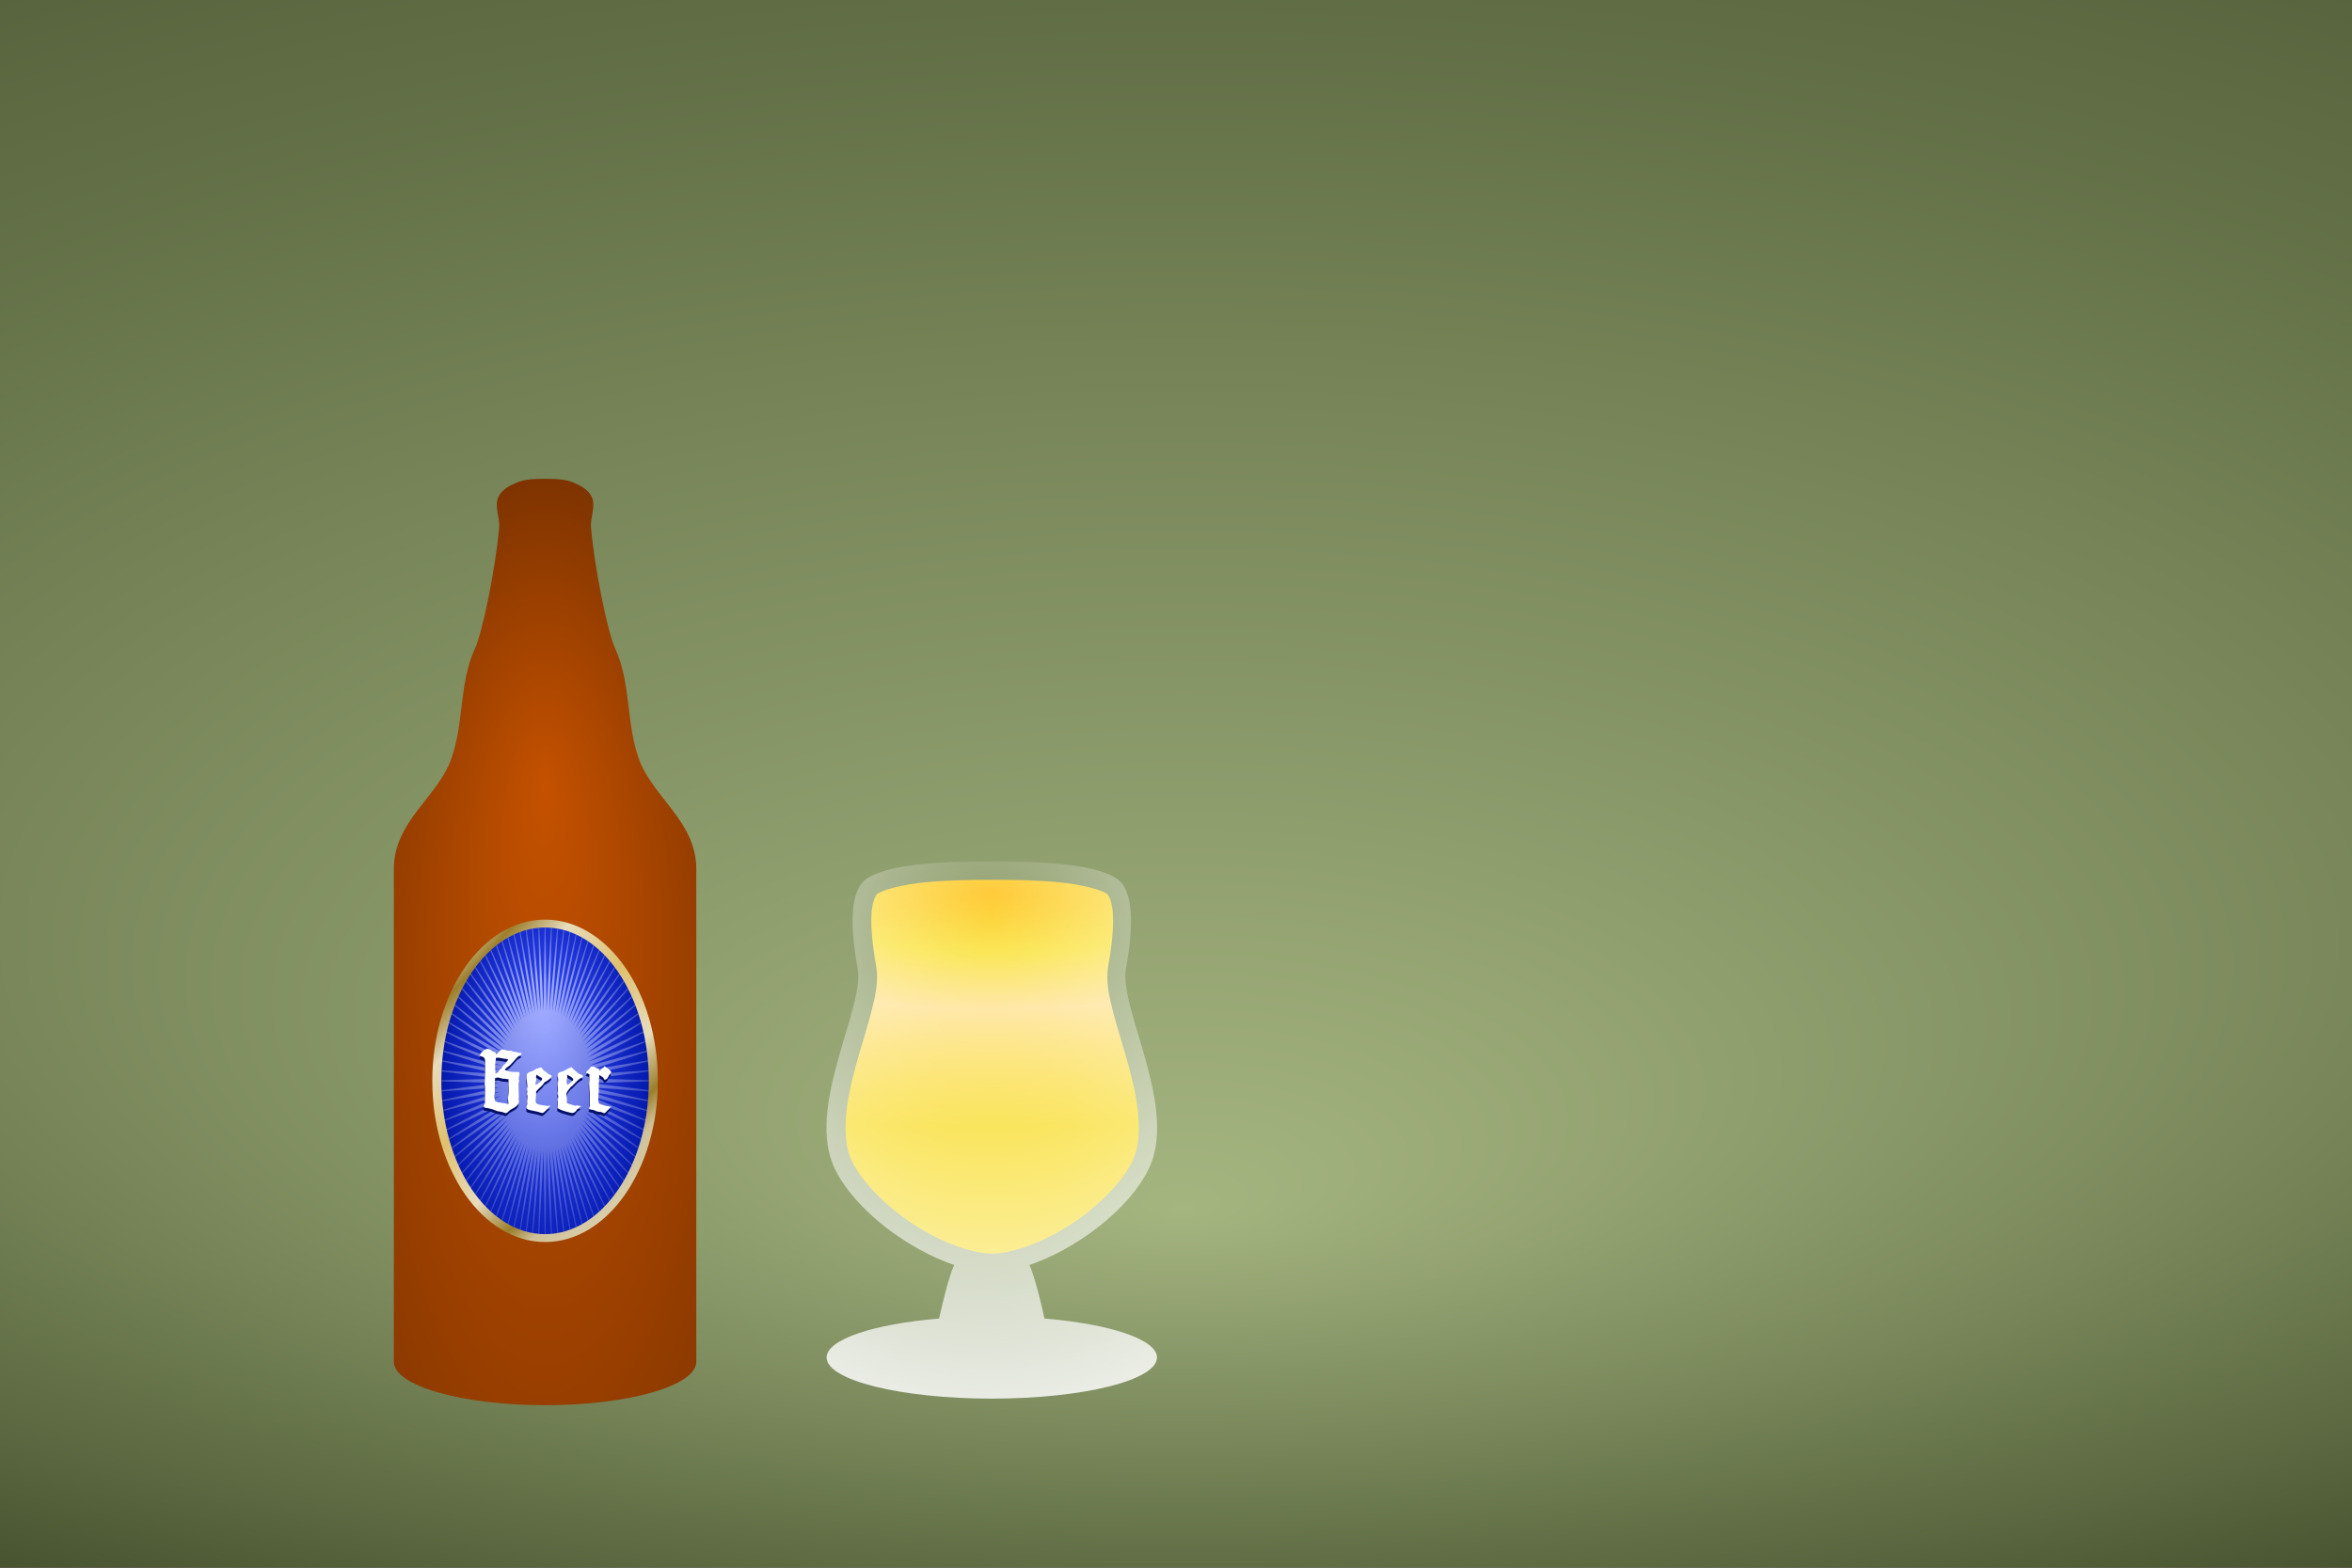
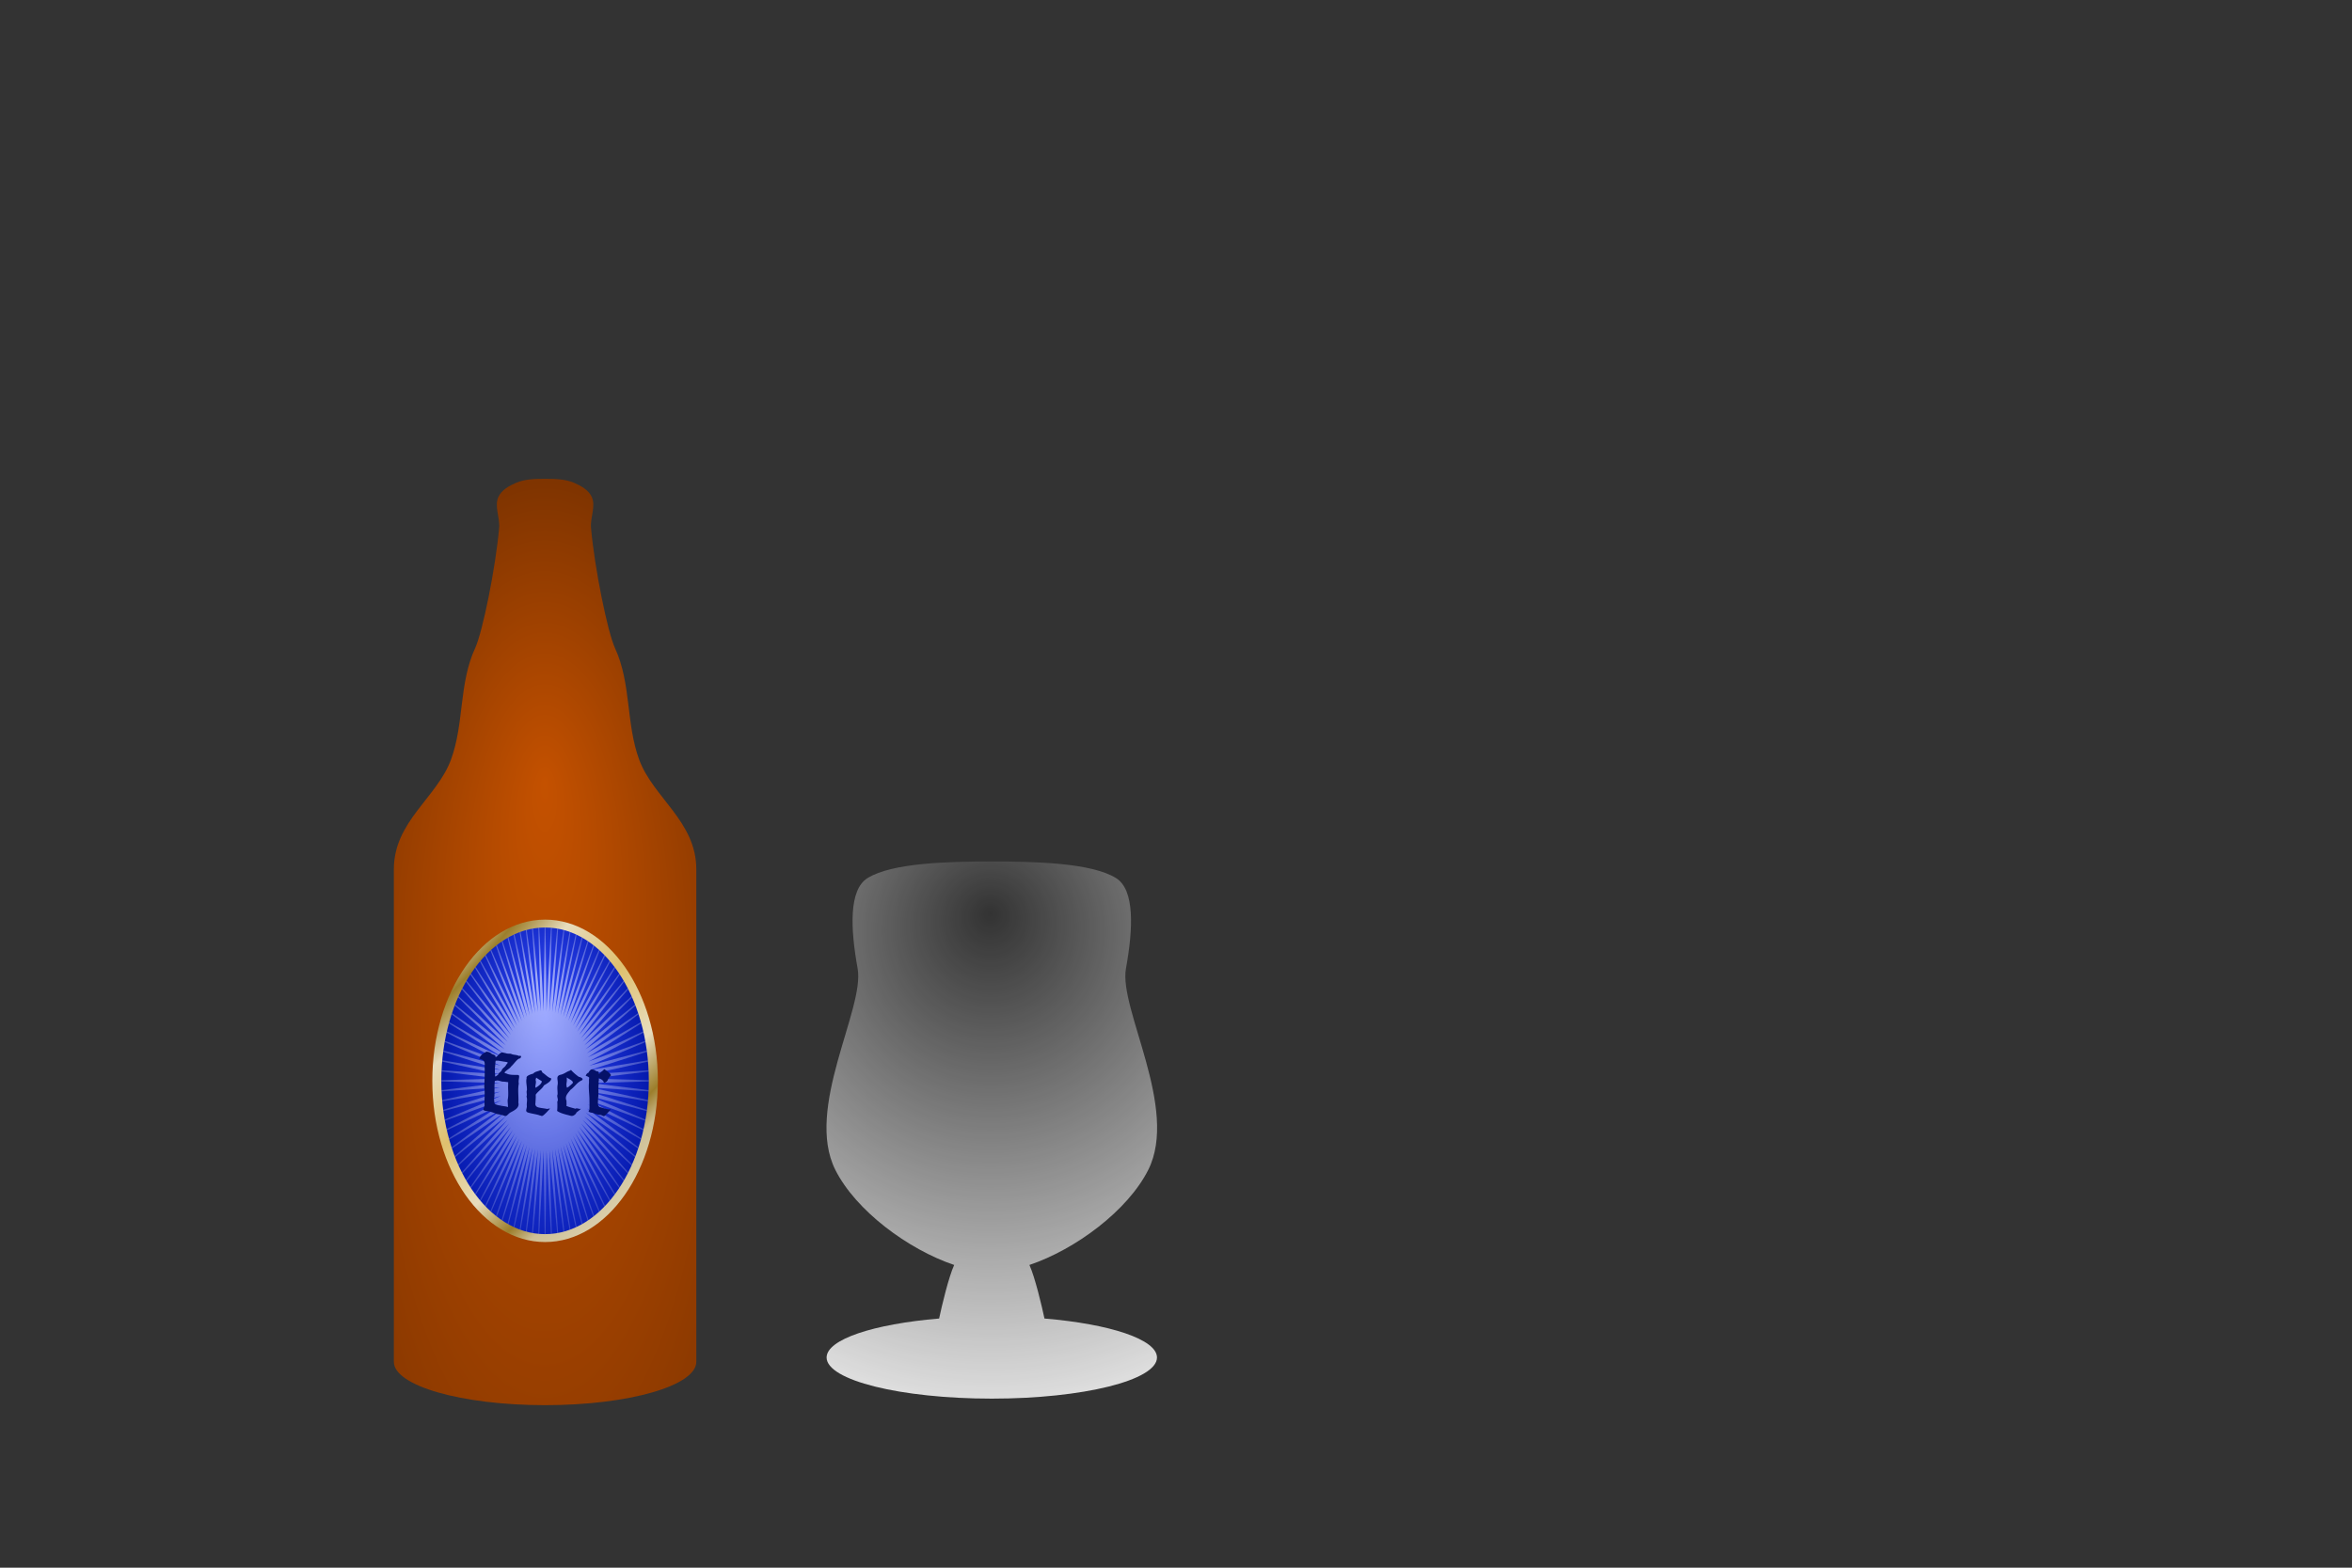
<svg xmlns="http://www.w3.org/2000/svg" xmlns:xlink="http://www.w3.org/1999/xlink" width="600" height="400" viewBox="0 0 600 400">
  <rect x="0" y="0" width="600" height="400" fill="#333333" stroke="none" />
  <defs>
    <linearGradient y2="-140.521" x2="-605.923" y1="-594.032" x1="-605.923" gradientUnits="userSpaceOnUse" id="j" xlink:href="#i" />
    <linearGradient id="i">
      <stop offset="0" stop-color="#fff" />
      <stop offset="1" />
    </linearGradient>
    <linearGradient id="g">
      <stop offset="0" stop-color="#a5b580" />
      <stop offset="1" stop-color="#47532f" />
    </linearGradient>
    <linearGradient id="f">
      <stop offset="0" stop-color="#fff" stop-opacity="0" />
      <stop offset=".6" stop-color="#fff" />
      <stop offset="1" stop-color="#fff" stop-opacity="0" />
    </linearGradient>
    <linearGradient id="e">
      <stop offset="0" stop-color="#ffc832" />
      <stop offset=".265" stop-color="#fae54c" />
      <stop offset=".5" stop-color="#ffe397" />
      <stop offset="1" stop-color="#f7d600" />
    </linearGradient>
    <linearGradient id="d">
      <stop offset="0" stop-color="#fff" />
      <stop offset="1" stop-color="#fff" stop-opacity="0" />
    </linearGradient>
    <linearGradient id="c">
      <stop offset="0" stop-color="#e9e3cb" />
      <stop offset=".401" stop-color="#cebf95" />
      <stop offset=".5" stop-color="#9c7e2b" />
      <stop offset=".693" stop-color="#e7dcbd" />
      <stop offset="1" stop-color="#dfc06e" />
    </linearGradient>
    <linearGradient id="b">
      <stop offset="0" stop-color="#354dff" />
      <stop offset="1" stop-color="#0014a5" />
    </linearGradient>
    <linearGradient id="a">
      <stop offset="0" stop-color="#c45100" />
      <stop offset="1" stop-color="#763000" />
    </linearGradient>
    <linearGradient id="h">
      <stop offset="0" stop-color="#c16dff" stop-opacity="0" />
      <stop offset=".537" stop-color="#c16dff" stop-opacity="0" />
      <stop offset=".588" stop-color="#c16dff" />
      <stop offset=".642" stop-color="#5f6dff" />
      <stop offset=".717" stop-color="#52fff2" />
      <stop offset=".759" stop-color="#69ff38" />
      <stop offset=".807" stop-color="#ffff03" />
      <stop offset=".857" stop-color="#ffa11c" />
      <stop offset=".907" stop-color="#ff1414" />
      <stop offset="1" stop-color="#ff2525" stop-opacity="0" />
    </linearGradient>
    <radialGradient r="1053.381" fy="-68.488" fx="-123.173" cy="-643.903" cx="-123.173" spreadMethod="reflect" gradientTransform="matrix(2.124 0 0 .913 141.01 -91.108)" gradientUnits="userSpaceOnUse" id="k" xlink:href="#g" />
    <radialGradient r="1053.381" fy="-110.258" fx="-95.257" cy="-110.258" cx="-95.257" gradientTransform="matrix(1.655 .662 -.682 1.703 1000.683 255.385)" gradientUnits="userSpaceOnUse" id="m" xlink:href="#h" />
    <radialGradient r="135.363" fy="-415.305" fx="-690.953" cy="-343.865" cx="-690.953" spreadMethod="reflect" gradientTransform="matrix(1.783 0 0 4.755 540.806 1436.62)" gradientUnits="userSpaceOnUse" id="n" xlink:href="#a" />
    <radialGradient r="92.857" fy="-347.459" fx="-695.533" cy="-326.555" cx="-694.904" spreadMethod="reflect" gradientTransform="matrix(3.794 -3.794 1.182 1.182 2207.18 -2644.646)" gradientUnits="userSpaceOnUse" id="o" xlink:href="#c" />
    <radialGradient r="92.857" fy="-296.901" fx="-690.953" cy="-269.755" cx="-690.953" gradientTransform="matrix(1.097 0 0 2.224 67.228 330.513)" gradientUnits="userSpaceOnUse" id="p" xlink:href="#b" />
    <radialGradient r="114.593" fy="-383.147" fx="-707.729" cy="-312.201" cx="-703.066" gradientTransform="matrix(1.3 0 0 1.723 222.831 296.457)" gradientUnits="userSpaceOnUse" id="q" xlink:href="#d" />
    <radialGradient r="131.269" fy="-390.782" fx="203.188" cy="-390.782" cx="203.188" gradientTransform="matrix(5.014 0 0 1.614 -815.554 190.065)" gradientUnits="userSpaceOnUse" id="r" xlink:href="#e" />
    <radialGradient r="147.974" fy="-274.936" fx="202.875" cy="-252.15" cx="203.19" gradientTransform="matrix(4.525 0 0 4.639 -1210.438 854.67)" gradientUnits="userSpaceOnUse" id="s" xlink:href="#f" />
    <mask id="l" maskUnits="userSpaceOnUse">
-       <path d="M-1179.69-1142.62H927.072V165.27H-1179.69z" style="marker:none" color="#000" fill="url(#j)" stroke-width="4.961" overflow="visible" />
-     </mask>
+       </mask>
  </defs>
  <g color="#000">
-     <path d="M-1179.69-1239.238H927.072V165.27H-1179.69z" style="marker:none" fill="url(#k)" overflow="visible" transform="matrix(.285 0 0 .285 335.972 352.932)" />
-     <path transform="matrix(.285 0 0 .306 335.972 349.455)" mask="url(#l)" style="marker:none" d="M-1179.69-1142.62H927.072V165.27H-1179.69z" fill="url(#m)" overflow="visible" />
    <path d="M-690.937-809.67c-8.72-.001-17.898.108-25.92 3.526-6.193 2.638-12.962 6.451-15.824 12.543-3.926 8.356 1.418 18.492.613 27.689-3.193 36.495-14.896 93.546-21.478 107.783-14.653 31.694-9.729 67.45-21.63 99.854-12.502 34.037-51.14 55.363-51.14 98.088v441.03c0 21.435 60.62 38.813 135.377 38.813 74.758 0 135.348-17.378 135.348-38.812v-441.031c0-42.725-38.637-64.05-51.139-98.088-11.901-32.404-6.981-68.158-21.63-99.854-6.587-14.253-18.285-71.306-21.478-107.81-.804-9.188 4.535-19.314.613-27.662-2.862-6.092-9.632-9.905-15.824-12.543-8.012-3.414-17.179-3.526-25.888-3.526z" style="marker:none" fill="url(#n)" overflow="visible" transform="matrix(.285 0 0 .285 335.972 352.932)" />
    <path style="marker:none" d="M-590.015-270.721c0 79.712-45.191 144.33-100.938 144.33s-100.938-64.618-100.938-144.33c0-79.712 45.191-144.331 100.938-144.331s100.938 64.619 100.938 144.33z" fill="url(#o)" overflow="visible" transform="matrix(.285 0 0 .285 335.972 352.932)" />
    <path d="M-598.096-270.721c0 75.806-41.574 137.26-92.857 137.26-51.284 0-92.857-61.454-92.857-137.26 0-75.807 41.573-137.26 92.857-137.26 51.283 0 92.857 61.453 92.857 137.26z" style="marker:none" fill="url(#p)" overflow="visible" transform="matrix(.285 0 0 .285 335.972 352.932)" />
    <path d="M-691.375-407.969l-.844 75.156-3.937-74.968c-.292.024-.584.066-.875.094l2.25 75.125-7-74.5c-.28.048-.564.104-.844.156l5.313 74.812-10.063-73.75c-.283.075-.562.172-.844.25l8.407 74.25-13.094-72.781c-.275.098-.539.21-.813.313l11.438 73.437-16.094-71.5c-.27.123-.544.248-.813.375l14.47 72.313-19.032-69.97c-.26.146-.522.29-.781.438l17.437 70.969-21.937-68.188c-.253.169-.498.36-.75.532l20.375 69.312-24.75-66.125c-.245.19-.507.369-.75.563l23.281 67.469-27.531-63.875c-.238.214-.482.439-.719.656l26.094 65.312L-744-383.406c-.231.238-.458.477-.688.719l28.813 62.875-32.75-58.47c-.213.25-.445.499-.656.75l31.468 60.22-35.25-55.407c-.201.269-.393.542-.593.813l33.968 57.25-37.593-52.125c-.193.291-.371.58-.563.875l36.407 54.094-39.813-48.594c-.173.295-.329.608-.5.906l38.688 50.688-41.875-44.844c-.162.314-.341.621-.5.937l40.875 47.063-43.813-40.875c-.148.328-.292.67-.438 1l42.875 43.187-45.53-36.75c-.135.345-.275.685-.407 1.031l44.719 39.125-47.125-32.406c-.117.352-.229.71-.344 1.063l46.375 34.875-48.5-27.875c-.1.355-.215.706-.313 1.062l47.875 30.438-49.687-23.25c-.086.373-.166.75-.25 1.125l49.156 25.844-50.625-18.438c-.066.365-.154.727-.218 1.094l50.187 21.125L-782-297.875c-.051.377-.107.747-.156 1.125l51.062 16.313-51.875-8.657c-.035.387-.092.769-.125 1.156l51.688 11.375-52.188-3.625c-.017.374-.016.75-.031 1.125l52.063 6.375-52.25 1.375v1.157l52.25 1.375-52.063 6.406c.015.375.014.751.031 1.125l52.188-3.625-51.688 11.375c.032.376.091.75.125 1.125l51.875-8.625-51.062 16.281c.048.375.105.752.156 1.125l51.375-13.562-50.188 21.125c.066.37.152.725.22 1.094l50.624-18.438-49.156 25.844c.082.364.166.73.25 1.094l49.688-23.25-47.844 30.468c.096.35.183.714.281 1.063l48.5-27.875-46.375 34.875c.115.353.227.71.344 1.062l47.125-32.406-44.719 39.125c.132.347.272.686.406 1.031l45.532-36.75-42.875 43.188c.145.33.29.671.437 1l43.813-40.906-40.875 47.093c.159.316.338.624.5.938l41.875-44.875-38.688 50.719c.175.304.354.603.531.906l39.782-48.594-36.407 54.094c.19.29.371.586.563.875l37.593-52.125-33.968 57.25c.199.27.393.545.593.812l35.25-55.406-31.468 60.219c.213.254.441.498.656.75l32.75-58.469-28.813 62.875c.23.241.457.48.688.719l30.219-61.313-26.063 65.313c.228.209.459.419.688.625l27.531-63.844-23.281 67.469c.243.194.505.372.75.562l24.75-66.156-20.407 69.344c.26.176.522.358.782.531l21.937-68.188-17.437 70.97c.259.148.52.291.781.437l19.031-69.969-14.468 72.313c.267.126.543.252.812.375l16.094-71.5-11.438 73.437c.274.102.538.214.813.313l13.093-72.782-8.406 74.25c.282.079.561.176.844.25l10.063-73.75-5.313 74.813c.28.052.563.108.844.156l7-74.5-2.25 75.125c.29.028.585.039.875.063l3.937-74.938.844 75.156H-690.531l.843-75.156 3.938 74.938c.29-.024.586-.035.875-.063l-2.25-75.125 7 74.5c.28-.048.564-.104.844-.156l-5.313-74.813 10.063 73.75c.282-.074.562-.171.843-.25l-8.406-74.25L-669-137.313c.275-.098.539-.21.813-.312l-11.438-73.438 16.094 71.5c.269-.122.544-.248.812-.375l-14.468-72.312 19.03 69.969c.261-.146.523-.289.782-.438l-17.438-70.969 21.938 68.188c.26-.173.522-.355.781-.531l-20.406-69.344 24.75 66.156c.245-.19.506-.368.75-.562l-23.281-67.469 27.531 63.844c.229-.206.46-.416.688-.625l-26.063-65.313 30.219 61.313c.23-.238.458-.478.687-.719l-28.812-62.875 32.75 58.469c.214-.252.443-.496.656-.75l-31.469-60.219 35.25 55.406c.2-.267.395-.543.594-.812l-33.969-57.25 37.594 52.125c.191-.289.373-.584.563-.875l-36.407-54.094 39.782 48.594c.176-.303.356-.602.53-.906l-38.687-50.72 41.875 44.876c.162-.314.34-.622.5-.938l-40.875-47.094 43.813 40.907c.147-.329.292-.67.437-1l-42.875-43.188 45.532 36.75c.134-.345.273-.684.406-1.031L-654.75-242.5l47.125 32.406c.117-.351.229-.71.344-1.062l-46.375-34.875 48.5 27.875c.098-.349.185-.713.281-1.063l-47.844-30.469 49.688 23.25c.083-.363.168-.729.25-1.093l-49.157-25.844 50.625 18.438c.068-.369.154-.725.22-1.094l-50.188-21.125 51.375 13.562c.05-.373.107-.75.156-1.125L-650.813-261l51.875 8.625c.034-.375.094-.75.125-1.125l-51.687-11.375 52.188 3.625c.017-.374.016-.75.03-1.125l-52.062-6.406 52.25-1.375v-.563-.594l-52.25-1.375 52.063-6.375c-.015-.374-.014-.75-.032-1.125l-52.187 3.625 51.688-11.375c-.033-.387-.09-.769-.125-1.156l-51.875 8.656 51.062-16.312c-.05-.378-.105-.748-.156-1.125l-51.375 13.594 50.187-21.125c-.064-.367-.152-.729-.218-1.094l-50.625 18.438 49.156-25.844c-.084-.375-.164-.752-.25-1.125l-49.688 23.25 47.875-30.438c-.097-.356-.213-.707-.312-1.062l-48.5 27.875 46.375-34.875c-.115-.353-.227-.711-.344-1.063l-47.125 32.406 44.719-39.125c-.133-.346-.272-.686-.407-1.03l-45.53 36.75 42.874-43.188c-.145-.33-.29-.672-.437-1l-43.813 40.875 40.875-47.063c-.16-.316-.338-.623-.5-.937l-41.875 44.844 38.688-50.688c-.171-.298-.328-.61-.5-.906l-39.813 48.594 36.407-54.094c-.192-.294-.37-.584-.563-.875l-37.594 52.125 33.969-57.25c-.2-.271-.392-.544-.594-.813l-35.25 55.406 31.469-60.218c-.211-.252-.444-.5-.656-.75l-32.75 58.469 28.812-62.875c-.23-.242-.456-.481-.687-.72l-30.219 61.313 26.094-65.312c-.237-.217-.481-.442-.719-.656l-27.531 63.875 23.281-67.47c-.244-.193-.505-.371-.75-.562l-24.75 66.125 20.375-69.312c-.252-.172-.497-.363-.75-.531l-21.938 68.187 17.438-70.969c-.26-.148-.52-.292-.781-.437l-19.032 69.969 14.47-72.313a73.099 73.099 0 00-.813-.375l-16.094 71.5 11.438-73.438c-.274-.102-.538-.214-.813-.312l-13.094 72.781 8.407-74.25c-.282-.078-.562-.175-.844-.25l-10.063 73.75 5.313-74.812c-.28-.052-.564-.108-.844-.156l-7 74.5 2.25-75.125c-.29-.028-.583-.07-.875-.094l-3.938 74.969-.843-75.157h-.844z" style="marker:none" opacity=".577" fill="url(#q)" overflow="visible" transform="matrix(.285 0 0 .285 335.972 352.932)" />
    <path d="M124.216 268.3c-.75.309-1.762 1.013-1.91 1.724-.372-.084.42.274.731.375.647.233.675 1.045.592 1.79.078 1.715-.03 3.425-.092 5.136.232 1.584-.013 3.31.085 4.81-.354.936-.535 1.146.307 1.326.96.088 1.881.381 2.755.77.66.117 1.377.23 1.952.457.577.28.81-.288 1.474-.774 1.01-.566 2.485-1.18 2.127-2.577.098-1.625-.203-3.262.118-4.87-.248-.858.452-2.154-.225-2.182-.907-.049-2.1.086-3.004-.403-1.3-.108.973-1.158 1.245-1.75.703-.61 1.467-1.82 2.093-2.04.36.053.865-.895-.06-.663-.741-.356-1.394-.204-2.068-.55-.437-.065-.913.025-1.35-.17-.591-.082-.808-.267-1.121-.109-.612.226-.836.943-1.471 1.15.15-.527-.488-.629-.95-.838-.293-.337-.94-.56-1.182-.541-.032-.133-.147.028-.215.032m2.717 2.283c-.01-.228 1.497.197 2.041.22.952.169.824.16.299.802-.227.575-.886.764-1.103 1.334-.15.487-.841.651-.907 1.136-.649.539-.901.726-.778.05-.14-.602-.048-1.2-.082-1.805.171-.618.07-2.215.387-1.743l-.002.014m24.273 2.21c.062-.187-.611.32-.753.806-.556.086-.757.96-.698.656-.146.247.65.196.886.662-.153.405-.011 1.075-.106 1.587-.079 1.41.161 2.818.15 4.23-.006.796.045 1.6-.037 2.39-.59.504.441.68.944.714.548.272 1.113.465 1.727.503.786.047.908.64 1.416.099.356-.385 1.616-1.576 1.312-1.506-.605.142-1.94-.36-2.8-.595-.632-.449-.324-1.441-.367-2.217.229-1.308-.043-2.616.196-3.889-.17-.338.032-.339.009-.859.016-.587-.072-.58.4-.184.383.16.727.424.855.854.113.204.72-.002.993-.544a3.75 3.75 0 01.857-1.234c-.213-.657-1.363-1.297-1.74-1.592-.326.464-1.002.852-1.177 1.145-.169.02-.17.047-.244-.068.103-.255.03-.52-.65-.549-.187-.3-1.098-.554-1.162-.398m-13.086.194c-.687.273-1.392.34-1.77.819-.722.21-1.92.577-1.703 1.164-.257.896.127 2.086.07 3.076-.215.548.124 1.087-.111 1.624.292.71.033 1.539.074 2.261.147.89-.68 1.574.494 1.868.965.277 2.223.414 2.877.711.555.055.202.195.697.062.68-.462 1.42-1.362 1.897-1.849.205.146-.29-.112-.683.121-.806-.168-1.214-.172-2.048-.345-.806-.135-1.149-.522-1.01-1.234.02-.647.117-1.36.054-2.079.587-.876 1.664-1.47 2.095-2.364.672-.404 1.987-1.106 1.86-1.789-.868-.24-1.467-1.013-2.225-1.479-.379-.665-.028-.423-.754-.635m8.031.055c-1.12.263-1.58.911-2.726 1.15-1.247.34-.515 1.278-.67 2.445-.178.938.006 1.67-.024 2.533-.296.613.317 1.287-.077 1.874.06.743.016 2.16-.049 2.349.751.537 1.633.748 2.491 1 .539.096 1.38.445 1.385.201-.12.264.962-.269 1.033-.755.334-.303 1.538-1.153 1.025-.967-.4.085-.85-.296-1.303-.02-.318-.158-1.471-.354-2.26-.741.097-.377 0-.85.037-1.27-.52-1.2.329-1.927.99-2.802 1.01-.723 1.534-1.715 2.68-2.342.996-.367.025-.912-.508-.978-.662-.433-1.767-1.422-1.997-1.766-.327-.048-.045.395-.035.042m-8.923 1.826c-.042.084.991.675 1.462.98.166.78-1.804 1.868-1.587 1.668-.113-.624.24-1.2.061-1.818-.066-.26.074-.506.119-.759m7.822-.044c-.032.184 1.886.835 1.477 1.485-.404.383-1.683 1.619-1.503.876-.23-.622.109-1.252.01-1.896l-.003-.484m-17.968.819c.654-.09.995.21 1.657.28.458-.015.893.104 1.338.129.038-.182.012.854-.004 1.203.008 1.089.13 2.179-.09 3.257-.064.627.091 1.303.058 1.904-.653-.287-2.425-.271-3.328-.8-.04.22-.34-1.177-.131-1.925.05-1.3-.042-2.761.107-3.96.238-.074.452-.022.252 0l-.036.005" style="text-indent:0;text-align:start;line-height:125%;text-transform:none;block-progression:tb;marker:none;-inkscape-font-specification:TypographerTextur" font-size="72" font-weight="400" letter-spacing="0" word-spacing="0" fill="#051168" font-family="TypographerTextur" />
-     <path style="text-indent:0;text-align:start;line-height:125%;text-transform:none;block-progression:tb;marker:none;-inkscape-font-specification:TypographerTextur" d="M124.31 267.554c-.75.308-1.762 1.013-1.91 1.724-.372-.084.42.274.73.375.648.233.676 1.045.593 1.79.078 1.715-.03 3.424-.092 5.136.232 1.584-.013 3.309.085 4.81-.354.935-.535 1.146.307 1.326.96.088 1.881.381 2.755.77.66.117 1.377.23 1.952.456.576.282.81-.287 1.474-.774 1.01-.565 2.484-1.179 2.127-2.576.098-1.625-.203-3.263.118-4.87-.248-.858.452-2.154-.225-2.183-.907-.048-2.1.087-3.004-.403-1.3-.107.973-1.157 1.245-1.75.702-.609 1.467-1.819 2.093-2.04.36.053.865-.894-.061-.662-.74-.356-1.393-.204-2.067-.55-.437-.066-.914.024-1.35-.17-.591-.082-.808-.267-1.121-.11-.612.226-.837.943-1.472 1.15.15-.526-.487-.628-.95-.837-.293-.338-.94-.56-1.181-.541-.032-.133-.147.027-.215.032m2.717 2.282c-.01-.227 1.497.198 2.041.221.952.168.824.16.299.802-.227.574-.886.763-1.103 1.333-.15.488-.841.652-.907 1.136-.65.54-.901.727-.778.05-.14-.601-.048-1.198-.082-1.804.171-.619.07-2.216.387-1.744l-.002.015m24.272 2.21c.063-.187-.61.32-.752.805-.556.087-.757.96-.698.657-.146.247.65.196.886.661-.153.406-.011 1.076-.106 1.588-.079 1.41.161 2.817.15 4.23-.006.795.045 1.6-.037 2.39-.59.504.441.68.944.713.548.272 1.113.466 1.727.504.786.047.908.64 1.416.098.356-.384 1.616-1.576 1.312-1.505-.605.142-1.94-.36-2.8-.596-.633-.448-.324-1.44-.367-2.216.229-1.309-.044-2.616.196-3.89-.17-.337.032-.338.009-.858.016-.587-.072-.581.399-.185.384.16.728.425.856.855.113.204.72-.002.993-.544a3.75 3.75 0 01.856-1.235c-.213-.656-1.362-1.296-1.74-1.591-.326.464-1 .851-1.176 1.144-.17.02-.17.048-.244-.067.103-.255.029-.52-.65-.55-.187-.299-1.098-.554-1.162-.397m-13.086.194c-.687.273-1.392.339-1.77.819-.722.21-1.92.577-1.703 1.164-.257.896.127 2.086.069 3.075-.215.549.125 1.088-.11 1.625.292.71.033 1.538.074 2.26.147.891-.68 1.575.494 1.868.965.278 2.223.414 2.876.712.556.055.203.194.698.061.68-.461 1.42-1.361 1.897-1.848.205.145-.29-.112-.683.121-.806-.168-1.214-.172-2.048-.345-.806-.135-1.15-.522-1.01-1.234.02-.647.117-1.36.054-2.08.587-.876 1.664-1.47 2.095-2.363.672-.405 1.987-1.106 1.86-1.79-.868-.239-1.467-1.012-2.225-1.478-.379-.665-.028-.423-.754-.635m8.031.055c-1.12.263-1.58.91-2.726 1.149-1.247.34-.515 1.279-.67 2.446-.178.937.006 1.669-.024 2.532-.297.614.317 1.287-.078 1.874.06.744.017 2.161-.048 2.35.751.536 1.633.748 2.491 1 .538.096 1.379.445 1.385.2-.12.265.962-.268 1.032-.755.334-.302 1.54-1.152 1.026-.966-.401.085-.85-.297-1.303-.02-.319-.158-1.471-.355-2.26-.741.097-.377 0-.85.037-1.27-.521-1.2.329-1.928.99-2.802 1.009-.723 1.534-1.716 2.68-2.342.996-.368.025-.912-.508-.978-.663-.434-1.767-1.422-1.998-1.766-.326-.048-.044.395-.034.042m-8.923 1.826c-.042.084.991.675 1.462.98.166.78-1.804 1.868-1.588 1.667-.112-.623.24-1.2.062-1.817-.066-.26.073-.506.118-.76m7.823-.044c-.033.185 1.886.835 1.477 1.486-.405.382-1.683 1.618-1.504.876-.23-.622.11-1.252.01-1.896l-.002-.484m-17.968.819c.654-.09.995.21 1.657.28.458-.015.893.103 1.338.129.037-.182.012.854-.004 1.202.008 1.09.13 2.18-.09 3.258-.064.627.091 1.302.058 1.904-.653-.287-2.426-.271-3.328-.801-.04.22-.34-1.177-.132-1.924.05-1.3-.042-2.761.108-3.96.238-.074.452-.023.251 0l-.036.004" font-size="72" font-weight="400" letter-spacing="0" word-spacing="0" fill="#fff" font-family="TypographerTextur" />
-     <path d="M203.188-450.688c-19.27 0-41.19.338-60.375 2.25-19.192 1.913-35.889 6.224-42.188 10.157-1.357.847-4.694 5.965-5.469 18.062-.774 12.097.963 28.785 4.094 46.094 2.548 14.087-.615 27.682-4.531 42.688-3.916 15.005-9.192 31.184-13.688 47.53-8.992 32.694-13.504 64.974-3.187 85.532 9.753 19.434 31.562 41.13 56.094 56.906 24.53 15.777 52.026 25.5 69.25 25.5 17.223 0 44.72-9.724 69.25-25.5s46.337-37.468 56.093-56.906c10.318-20.557 5.805-52.838-3.187-85.531-4.496-16.347-9.771-32.526-13.688-47.531-3.916-15.006-7.079-28.601-4.531-42.688 3.13-17.31 4.868-33.997 4.094-46.094-.775-12.097-4.112-17.215-5.469-18.062-6.306-3.937-22.99-8.244-42.188-10.156-19.192-1.913-41.102-2.25-60.375-2.25z" style="marker:none" transform="matrix(.285 0 0 .285 195.202 352.932)" fill="url(#r)" overflow="visible" />
    <path d="M-291.112-467.094c-19.436 0-41.784.298-62 2.313-20.215 2.014-38.287 5.737-49.218 12.562-16.802 10.49-15.357 45.023-8.844 81.031 6.513 36.01-47.633 125.066-19.969 180.188 18.277 36.417 65.164 71.26 106.375 85.125-4.945 10.77-11.23 37.228-13.469 47.955-58.528 4.903-100.718 18.674-100.718 34.9 0 20.334 66.215 36.815 147.875 36.815 81.659 0 147.843-16.48 147.843-36.815 0-16.226-42.19-29.997-100.718-34.9-2.238-10.727-8.524-37.185-13.47-47.955 41.211-13.87 88.099-48.712 106.376-85.125 27.667-55.121-26.482-144.179-19.969-180.188 6.513-36.008 7.959-70.54-8.844-81.03-10.934-6.827-29.03-10.549-49.25-12.563-20.22-2.015-42.559-2.313-62-2.313z" style="marker:none" opacity=".907" fill="url(#s)" overflow="visible" transform="matrix(.285 0 0 .285 335.972 352.932)" />
  </g>
</svg>